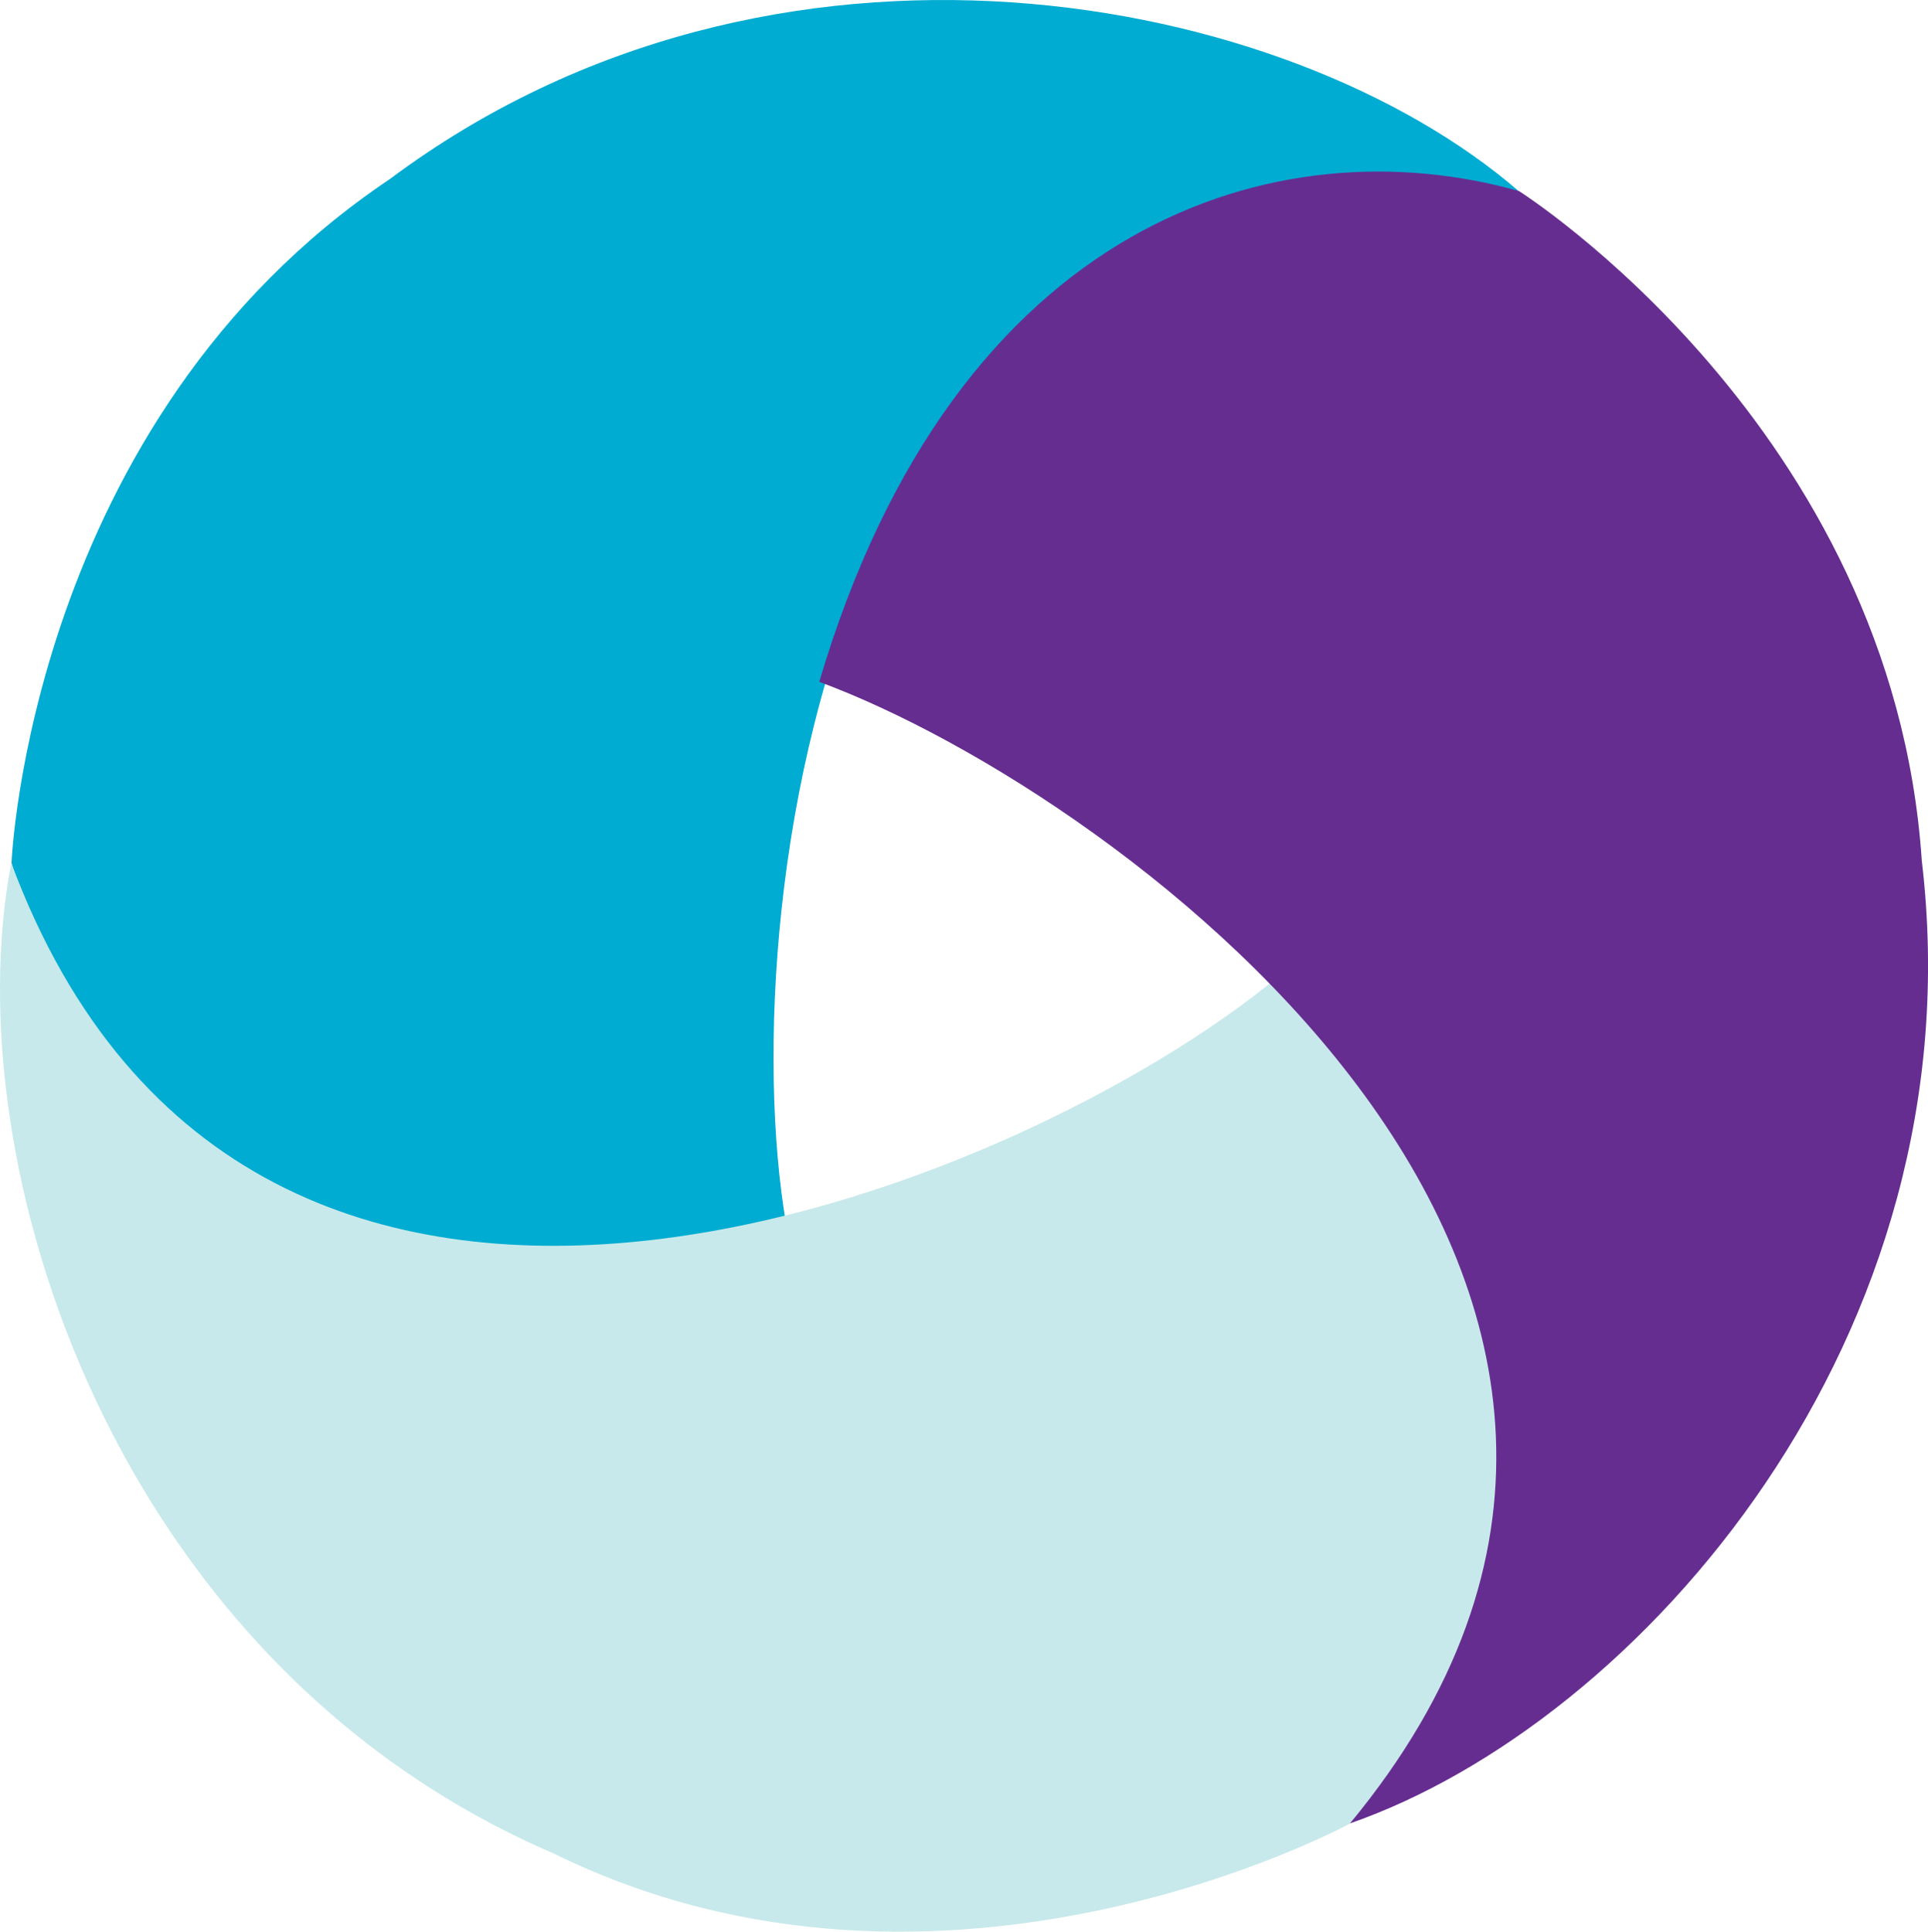
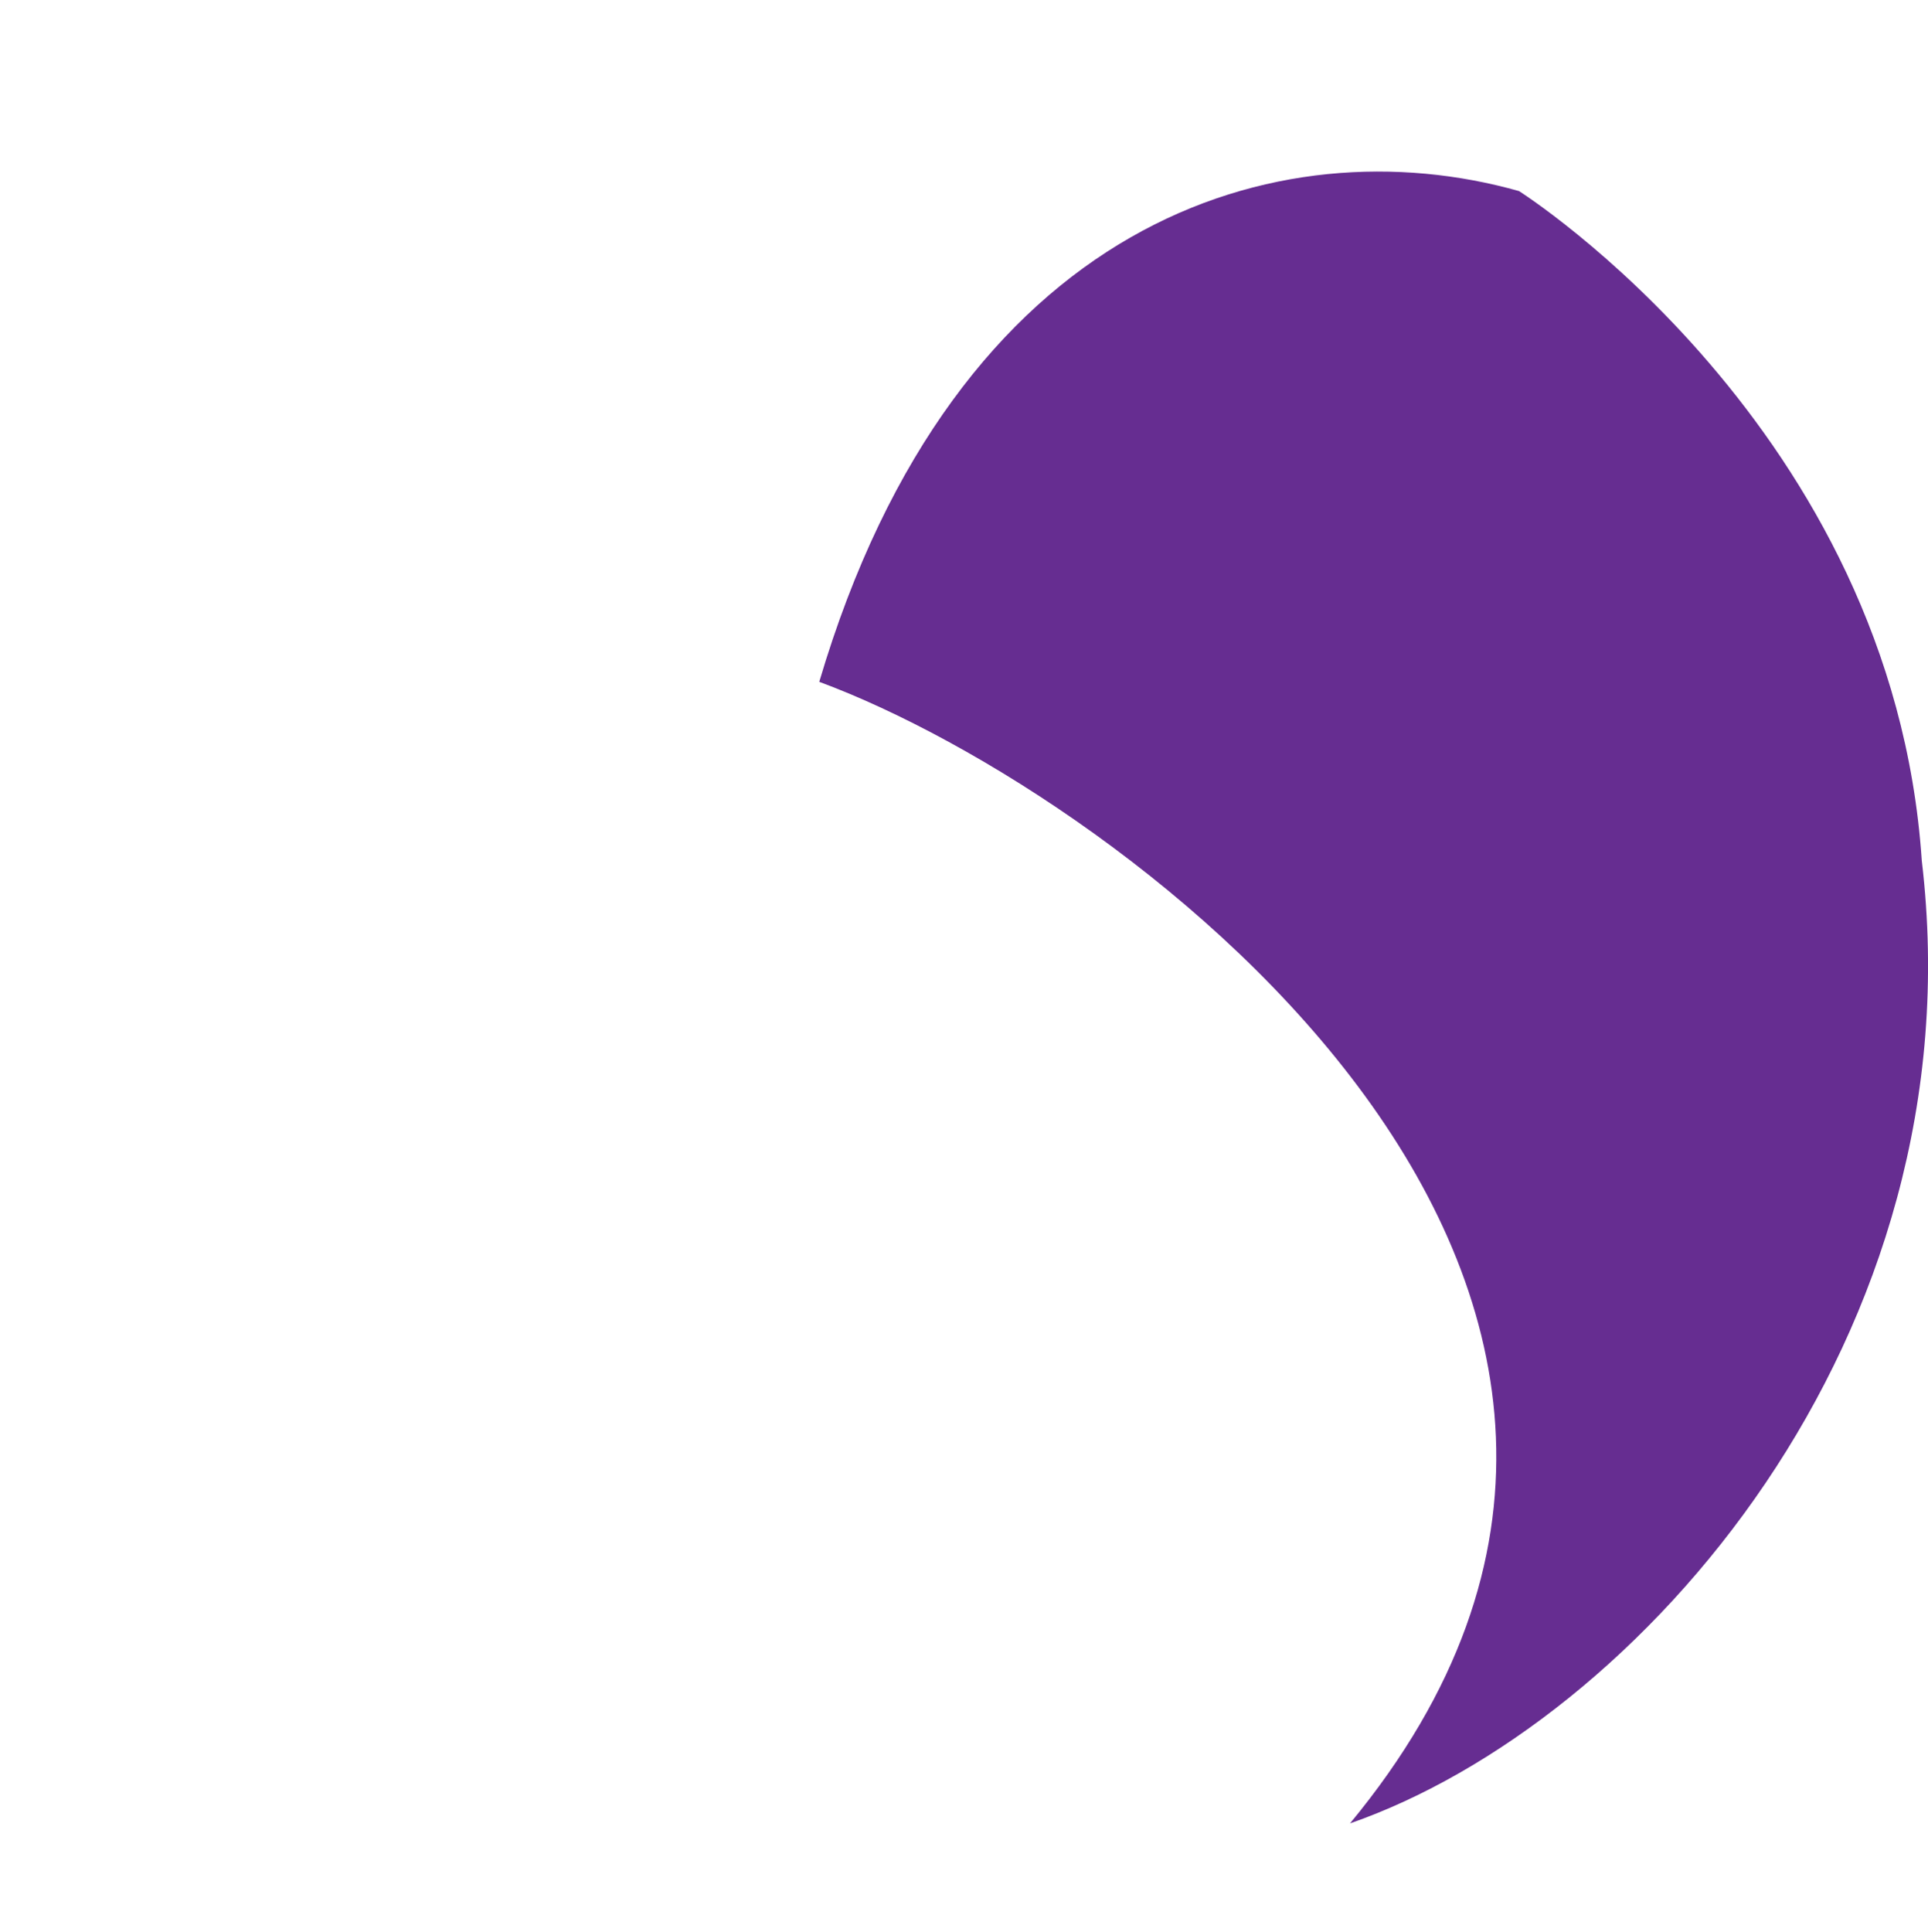
<svg xmlns="http://www.w3.org/2000/svg" width="34.794" height="34.857" viewBox="0 0 34.794 34.857">
  <g id="appium-logo" transform="translate(0)">
-     <path id="Path_4707" data-name="Path 4707" d="M28.7,3.449C24.52-.163,15.263-1.952,8.325,3.233,1.817,7.6,1.5,15.57,1.5,15.57,2.6,19.933,7,24.117,15.477,22.079c-1-5.865.961-20.7,13.227-18.63Z" transform="translate(-1.292 0)" fill="#00acd2" />
-     <path id="Path_4708" data-name="Path 4708" d="M23.054,116.622c-4.578,3.8-18.514,9.6-22.851-2.062-1.036,5.429,1.839,14.466,9.8,17.881,7.033,3.455,14.361-.546,14.361-.546,3.224-3.141,4.694-8.952-1.309-15.272" transform="translate(0 -98.989)" fill="#c8e9eb" />
    <path id="Path_4709" data-name="Path 4709" d="M108.779,31.988c5.58,2.065,17.507,11.016,9.578,20.6,5.22-1.818,11.341-8.772,10.319-17.372-.524-7.818-7.269-12.084-7.269-12.084-4.332-1.221-10.155.5-12.628,8.855" transform="translate(-93.994 -19.684)" fill="#662d91" />
  </g>
</svg>